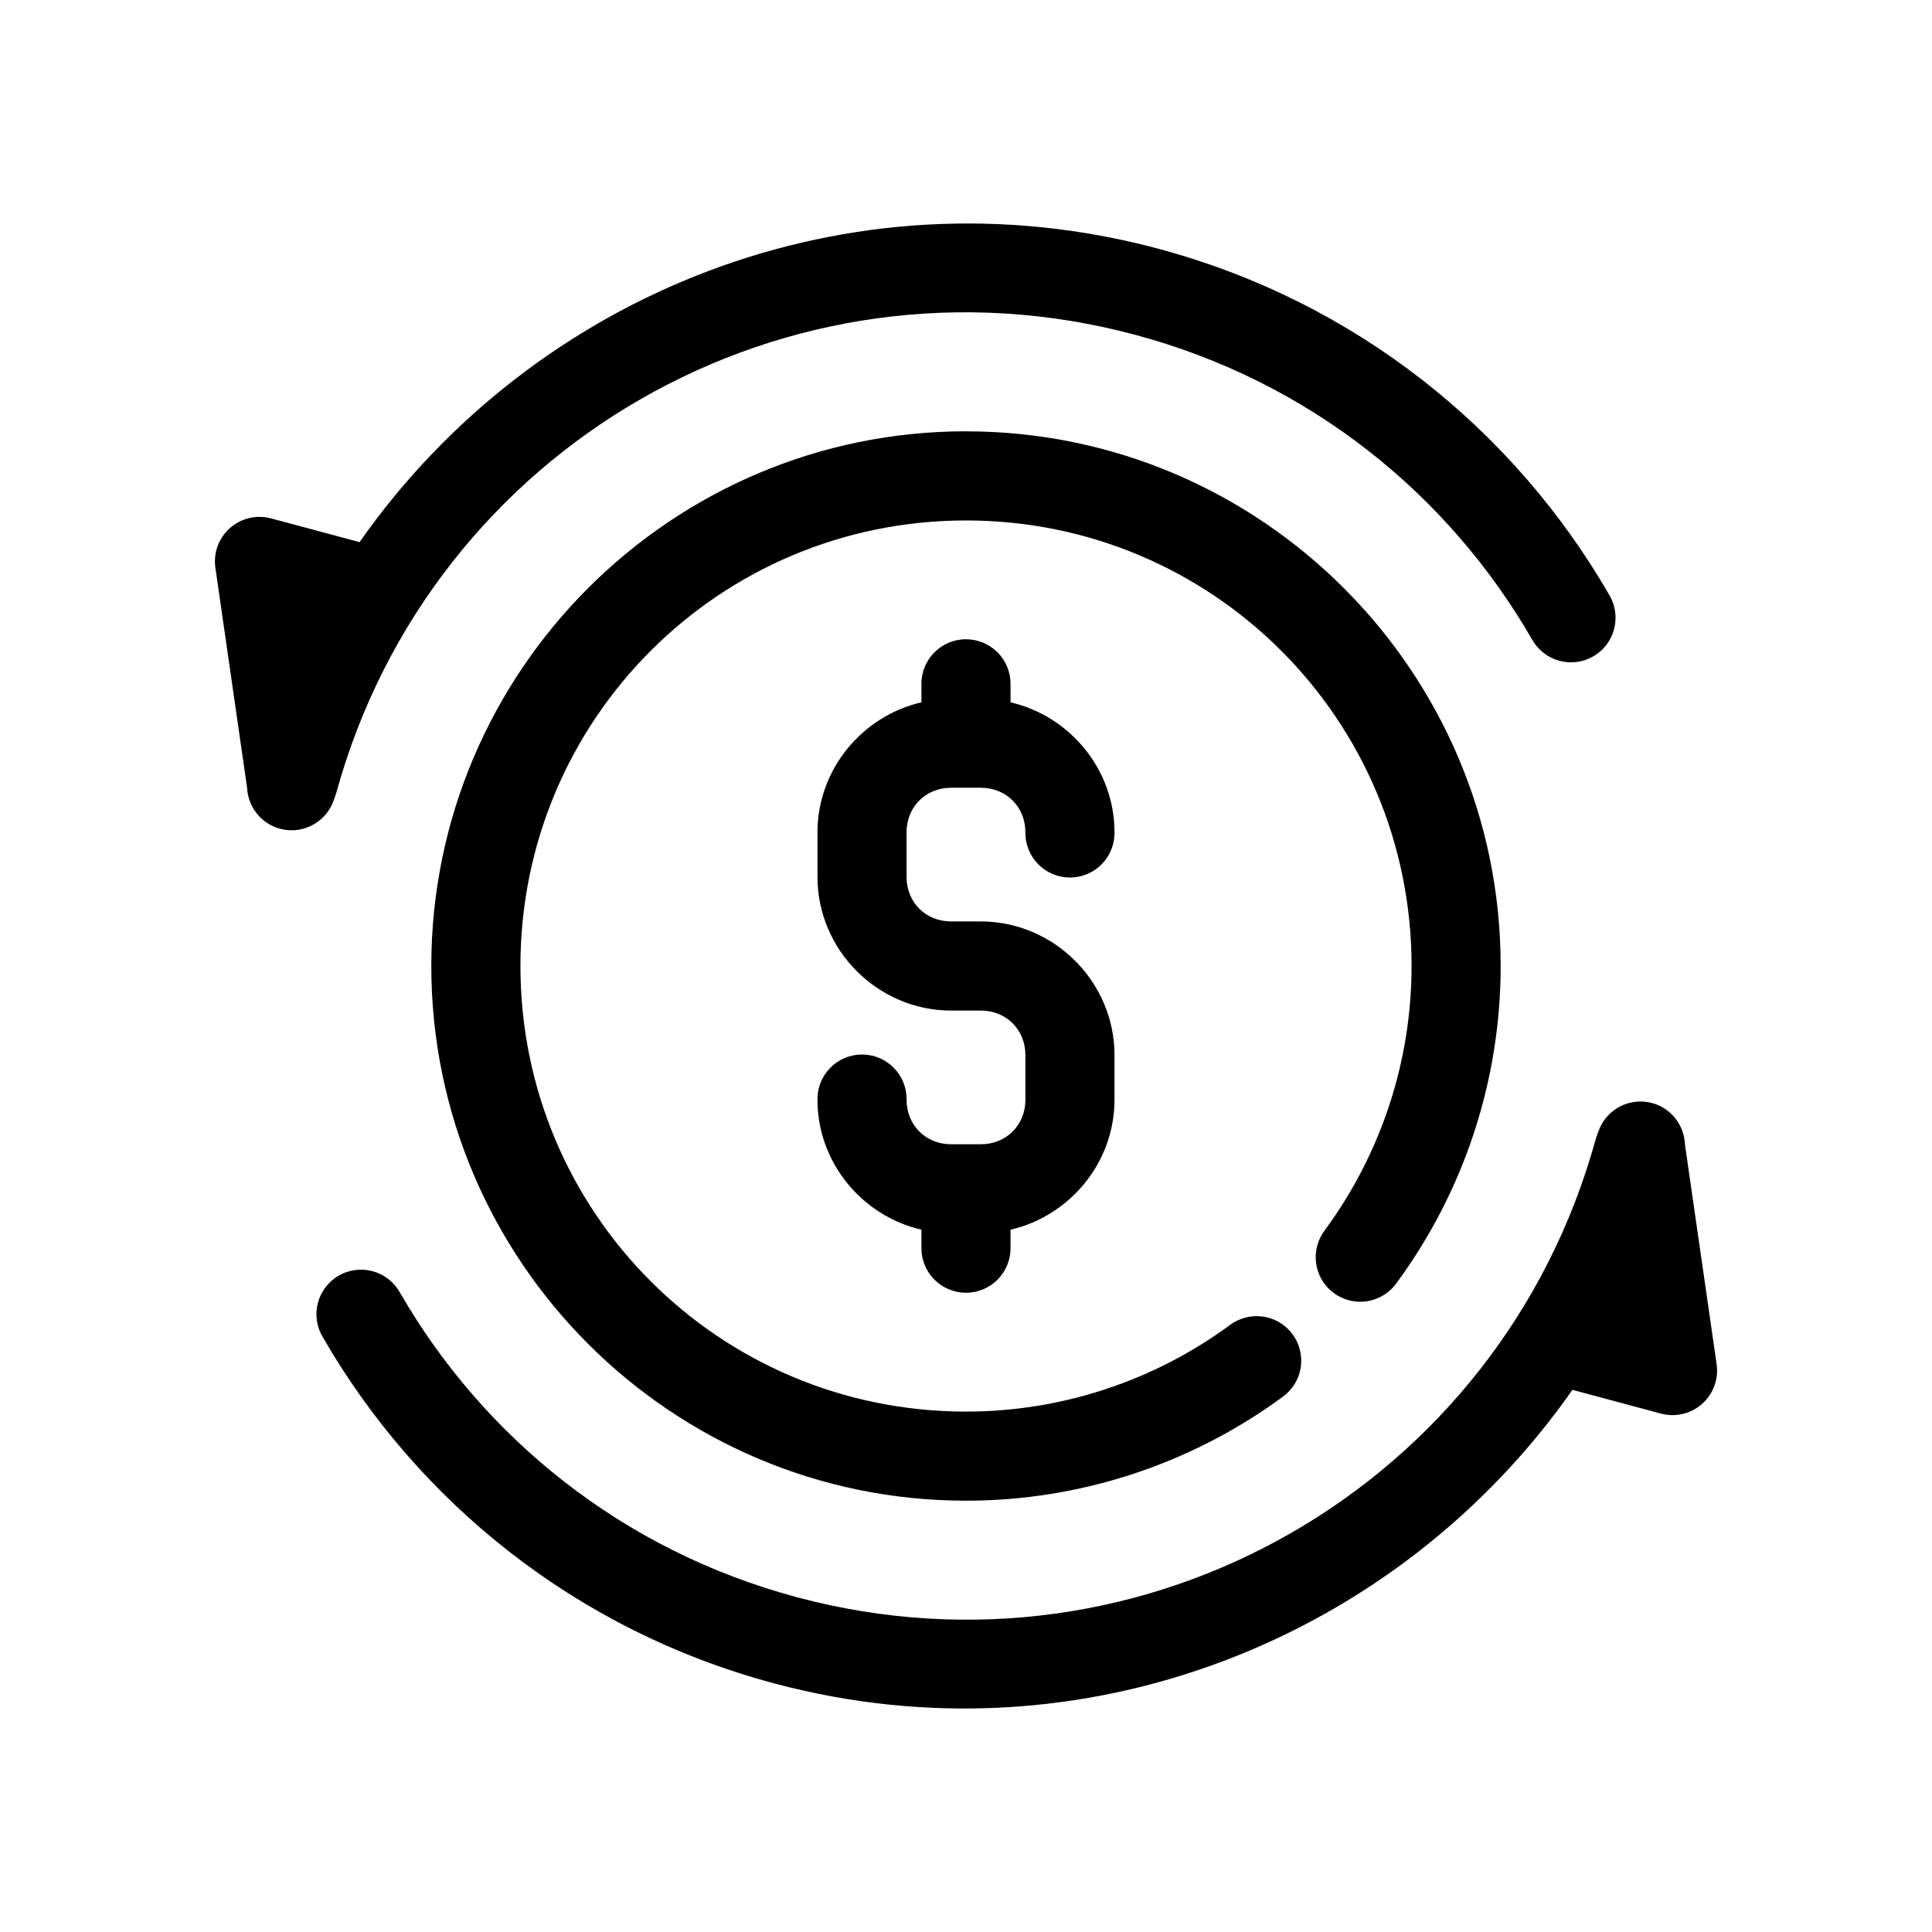
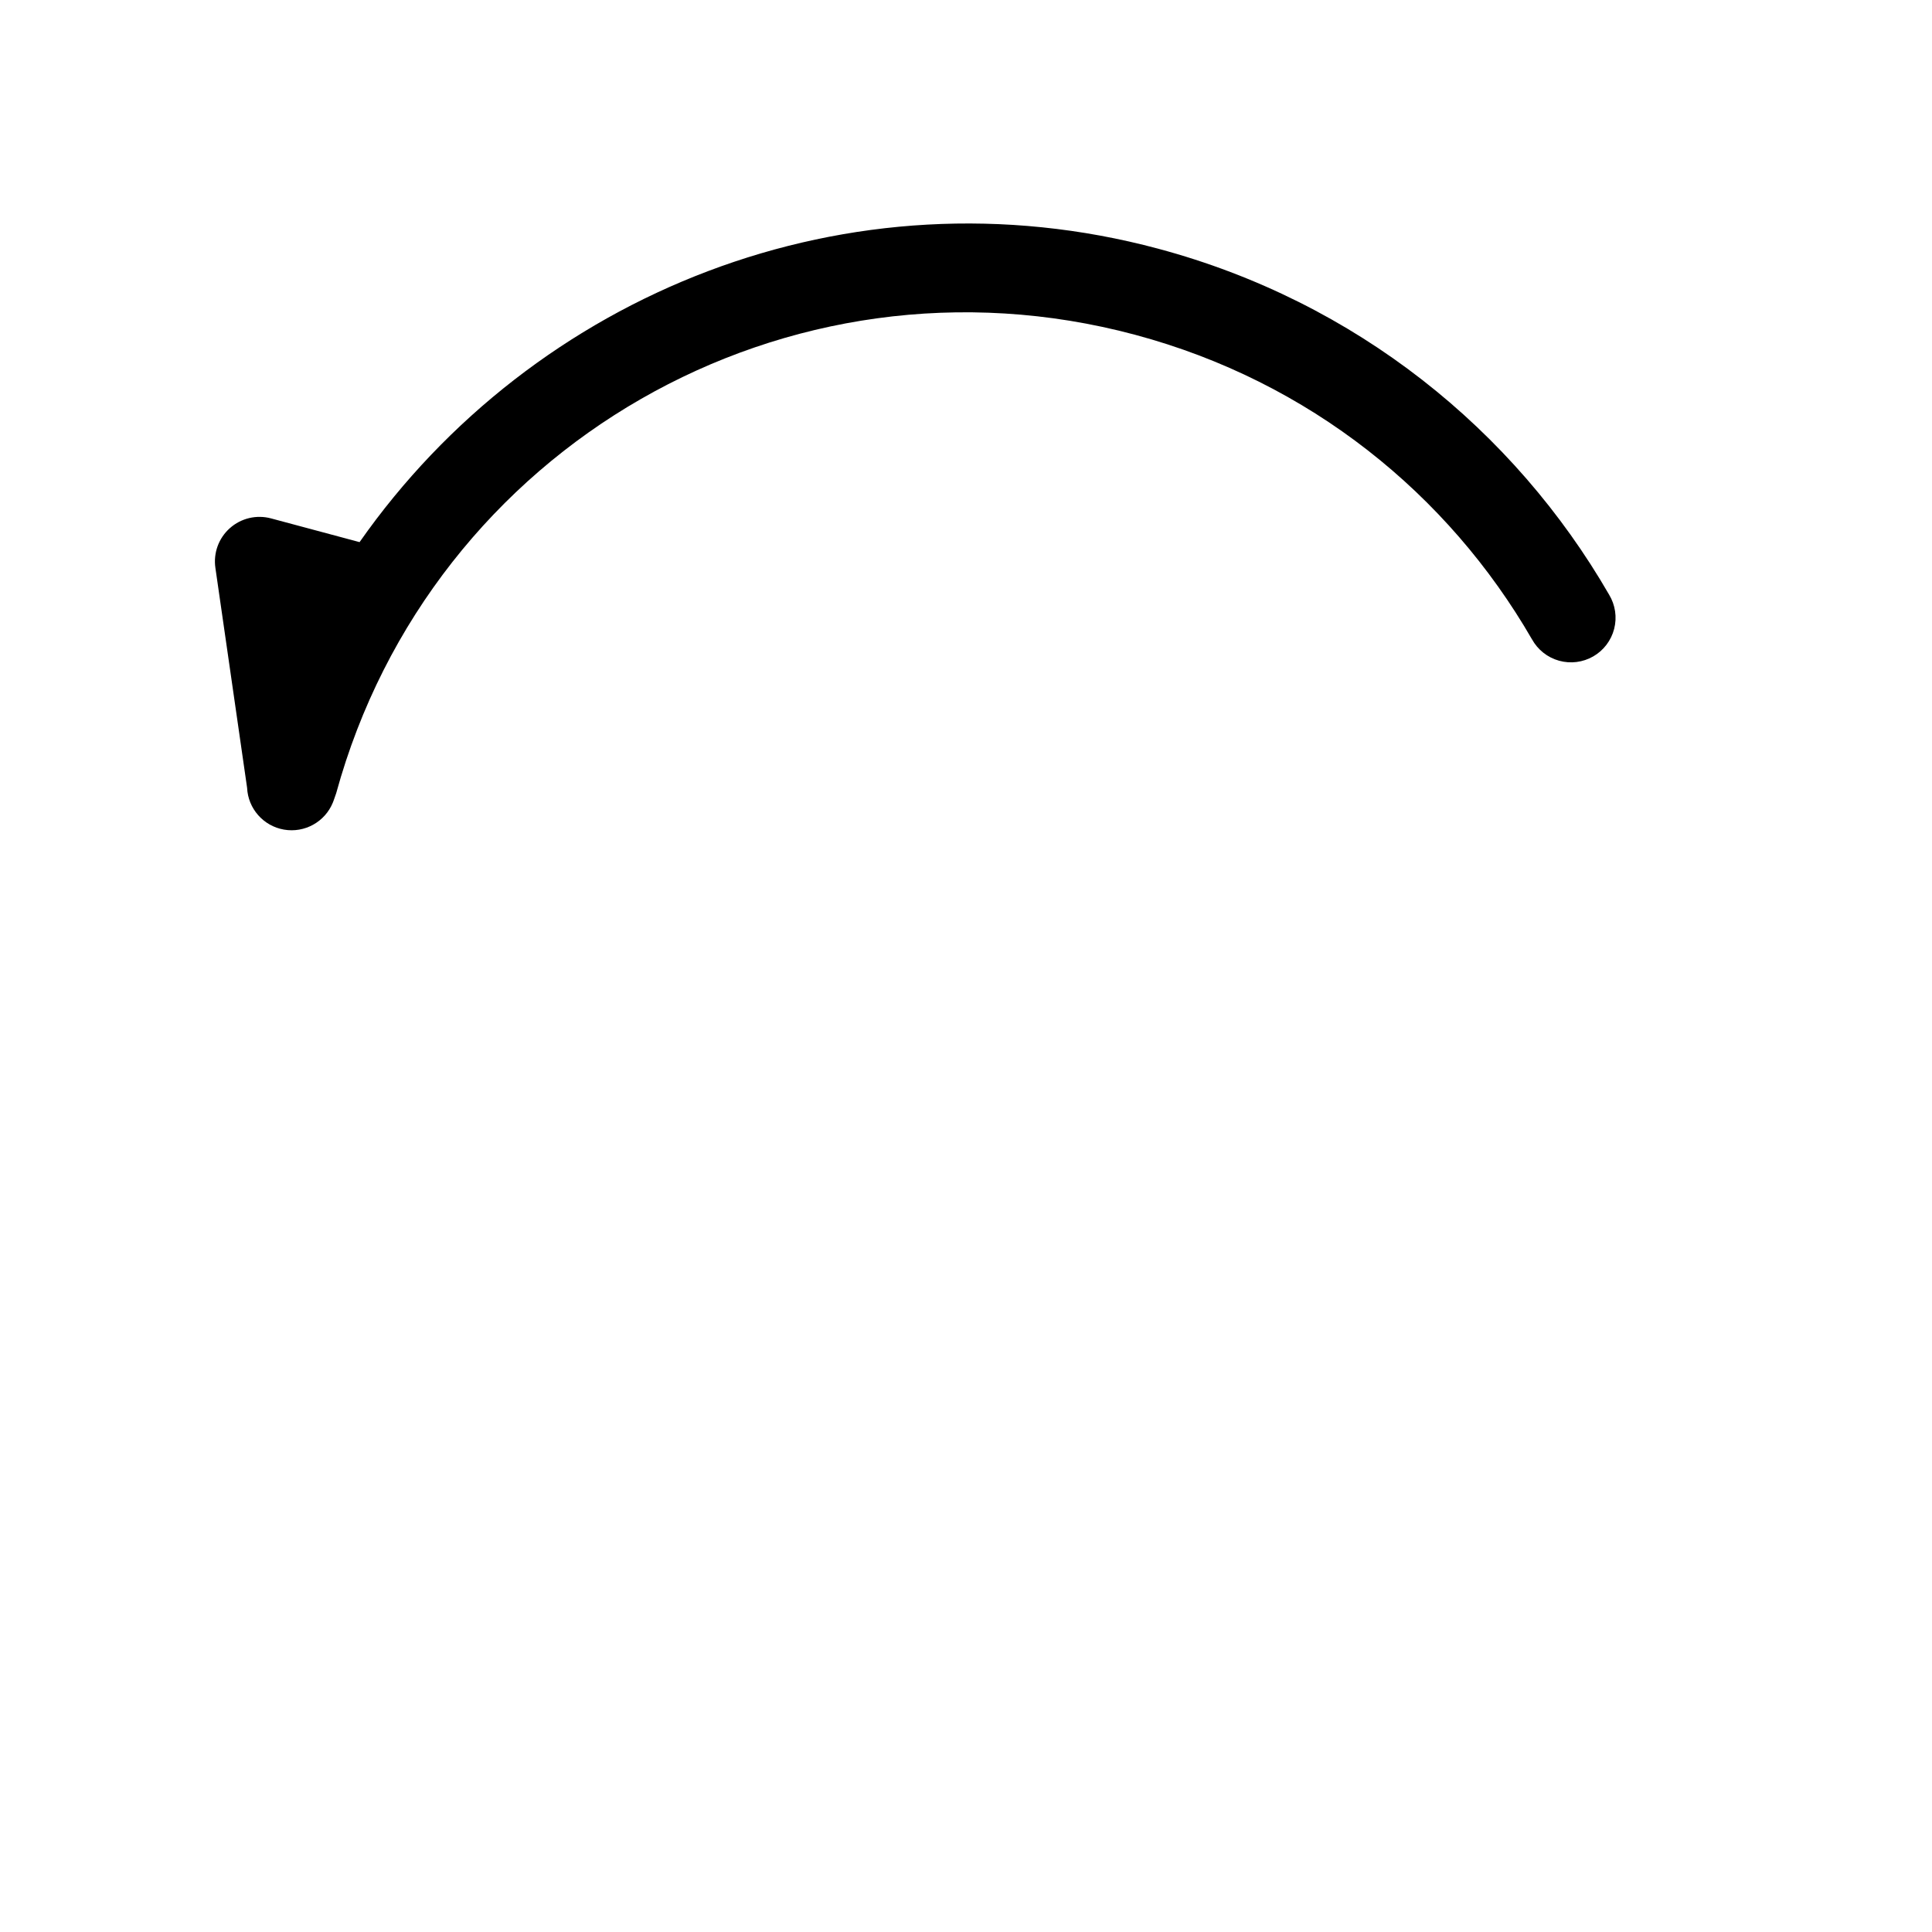
<svg xmlns="http://www.w3.org/2000/svg" fill="#000000" width="800px" height="800px" version="1.1" viewBox="144 144 512 512">
  <g>
    <path d="m450.94 209.91c-82.059-21.988-165.53 11.918-211.65 77.758l-23.465-6.289c-3.836-1.027-7.93-0.062-10.902 2.578-2.969 2.637-4.414 6.586-3.844 10.52l8.402 58.281c0.25 5.535 4.32 10.152 9.781 11.098 5.457 0.945 10.844-2.031 12.945-7.16 0.094-0.23 0.184-0.469 0.266-0.707l0.621-1.777c25.215-91.902 119.55-146.19 211.73-121.49 46.262 12.395 82.992 42.289 105.16 80.691h0.004c1.531 2.777 4.113 4.828 7.172 5.68 3.059 0.852 6.328 0.438 9.078-1.148 2.746-1.586 4.742-4.215 5.531-7.289 0.789-3.07 0.309-6.336-1.332-9.051-25.172-43.602-67.074-77.648-119.5-91.695z" />
-     <path d="m581.29 436.19c-5.633-1.242-11.336 1.766-13.492 7.113-0.098 0.234-0.188 0.469-0.27 0.707l-0.621 1.777c-25.215 91.902-119.55 146.19-211.73 121.49-46.262-12.395-82.992-42.289-105.16-80.691h-0.004c-1.531-2.777-4.113-4.824-7.172-5.68-3.059-0.852-6.328-0.438-9.078 1.148-2.746 1.59-4.742 4.215-5.531 7.289-0.789 3.074-0.309 6.336 1.332 9.051 25.172 43.602 67.074 77.648 119.5 91.695 82.059 21.988 165.53-11.918 211.65-77.758l23.465 6.289v-0.004c3.836 1.031 7.934 0.062 10.902-2.574s4.414-6.59 3.844-10.52l-8.402-58.281c-0.215-5.352-4.004-9.891-9.23-11.055z" />
-     <path d="m400 258.3c-78.117 0-141.7 63.578-141.7 141.7 0 78.117 63.578 141.7 141.7 141.7 30.152 0 59.531-9.621 83.84-27.461v0.004c2.59-1.828 4.336-4.621 4.848-7.75 0.508-3.129-0.262-6.332-2.137-8.887-1.879-2.559-4.703-4.25-7.844-4.699-3.137-0.453-6.324 0.379-8.844 2.301-20.262 14.867-44.734 22.879-69.863 22.879-65.355 0-118.08-52.727-118.08-118.08 0-65.355 52.727-118.08 118.08-118.08s118.08 52.727 118.08 118.08c0 25.129-8.012 49.605-22.879 69.863l-0.004 0.004c-1.977 2.516-2.848 5.727-2.418 8.898 0.434 3.172 2.137 6.031 4.719 7.922 2.582 1.895 5.82 2.66 8.973 2.121 3.156-0.543 5.957-2.34 7.762-4.981 17.836-24.309 27.461-53.676 27.461-83.824 0-78.117-63.578-141.7-141.7-141.7z" />
-     <path d="m399.81 313.41c-6.516 0.102-11.715 5.461-11.621 11.977v4.734c-15.68 3.633-27.551 17.746-27.551 34.457v11.809c0 19.422 16.004 35.426 35.426 35.426h7.871c6.746 0 11.809 5.062 11.809 11.809v11.809c0 6.746-5.062 11.809-11.809 11.809h-7.871c-6.746 0-11.809-5.062-11.809-11.809l-0.004-0.004c0.047-3.16-1.18-6.207-3.398-8.457s-5.25-3.516-8.41-3.516c-3.16 0-6.188 1.266-8.406 3.516-2.223 2.25-3.445 5.297-3.402 8.457 0 16.711 11.871 30.824 27.551 34.457v4.734h0.004c-0.047 3.164 1.18 6.207 3.398 8.461 2.219 2.25 5.246 3.516 8.41 3.516 3.16 0 6.188-1.266 8.406-3.516 2.223-2.254 3.445-5.297 3.398-8.461v-4.734c15.68-3.633 27.551-17.746 27.551-34.457v-11.809c0-19.422-16.004-35.426-35.426-35.426h-7.871c-6.746 0-11.809-5.062-11.809-11.809v-11.809c0-6.746 5.062-11.809 11.809-11.809h7.871c6.746 0 11.809 5.062 11.809 11.809l0.004 0.004c-0.043 3.16 1.18 6.207 3.398 8.461 2.219 2.25 5.25 3.516 8.41 3.516 3.16 0 6.191-1.266 8.41-3.516 2.219-2.254 3.441-5.301 3.398-8.461 0-16.711-11.871-30.824-27.551-34.457v-4.734h-0.004c0.047-3.191-1.203-6.266-3.461-8.523s-5.336-3.5-8.531-3.453z" />
  </g>
</svg>